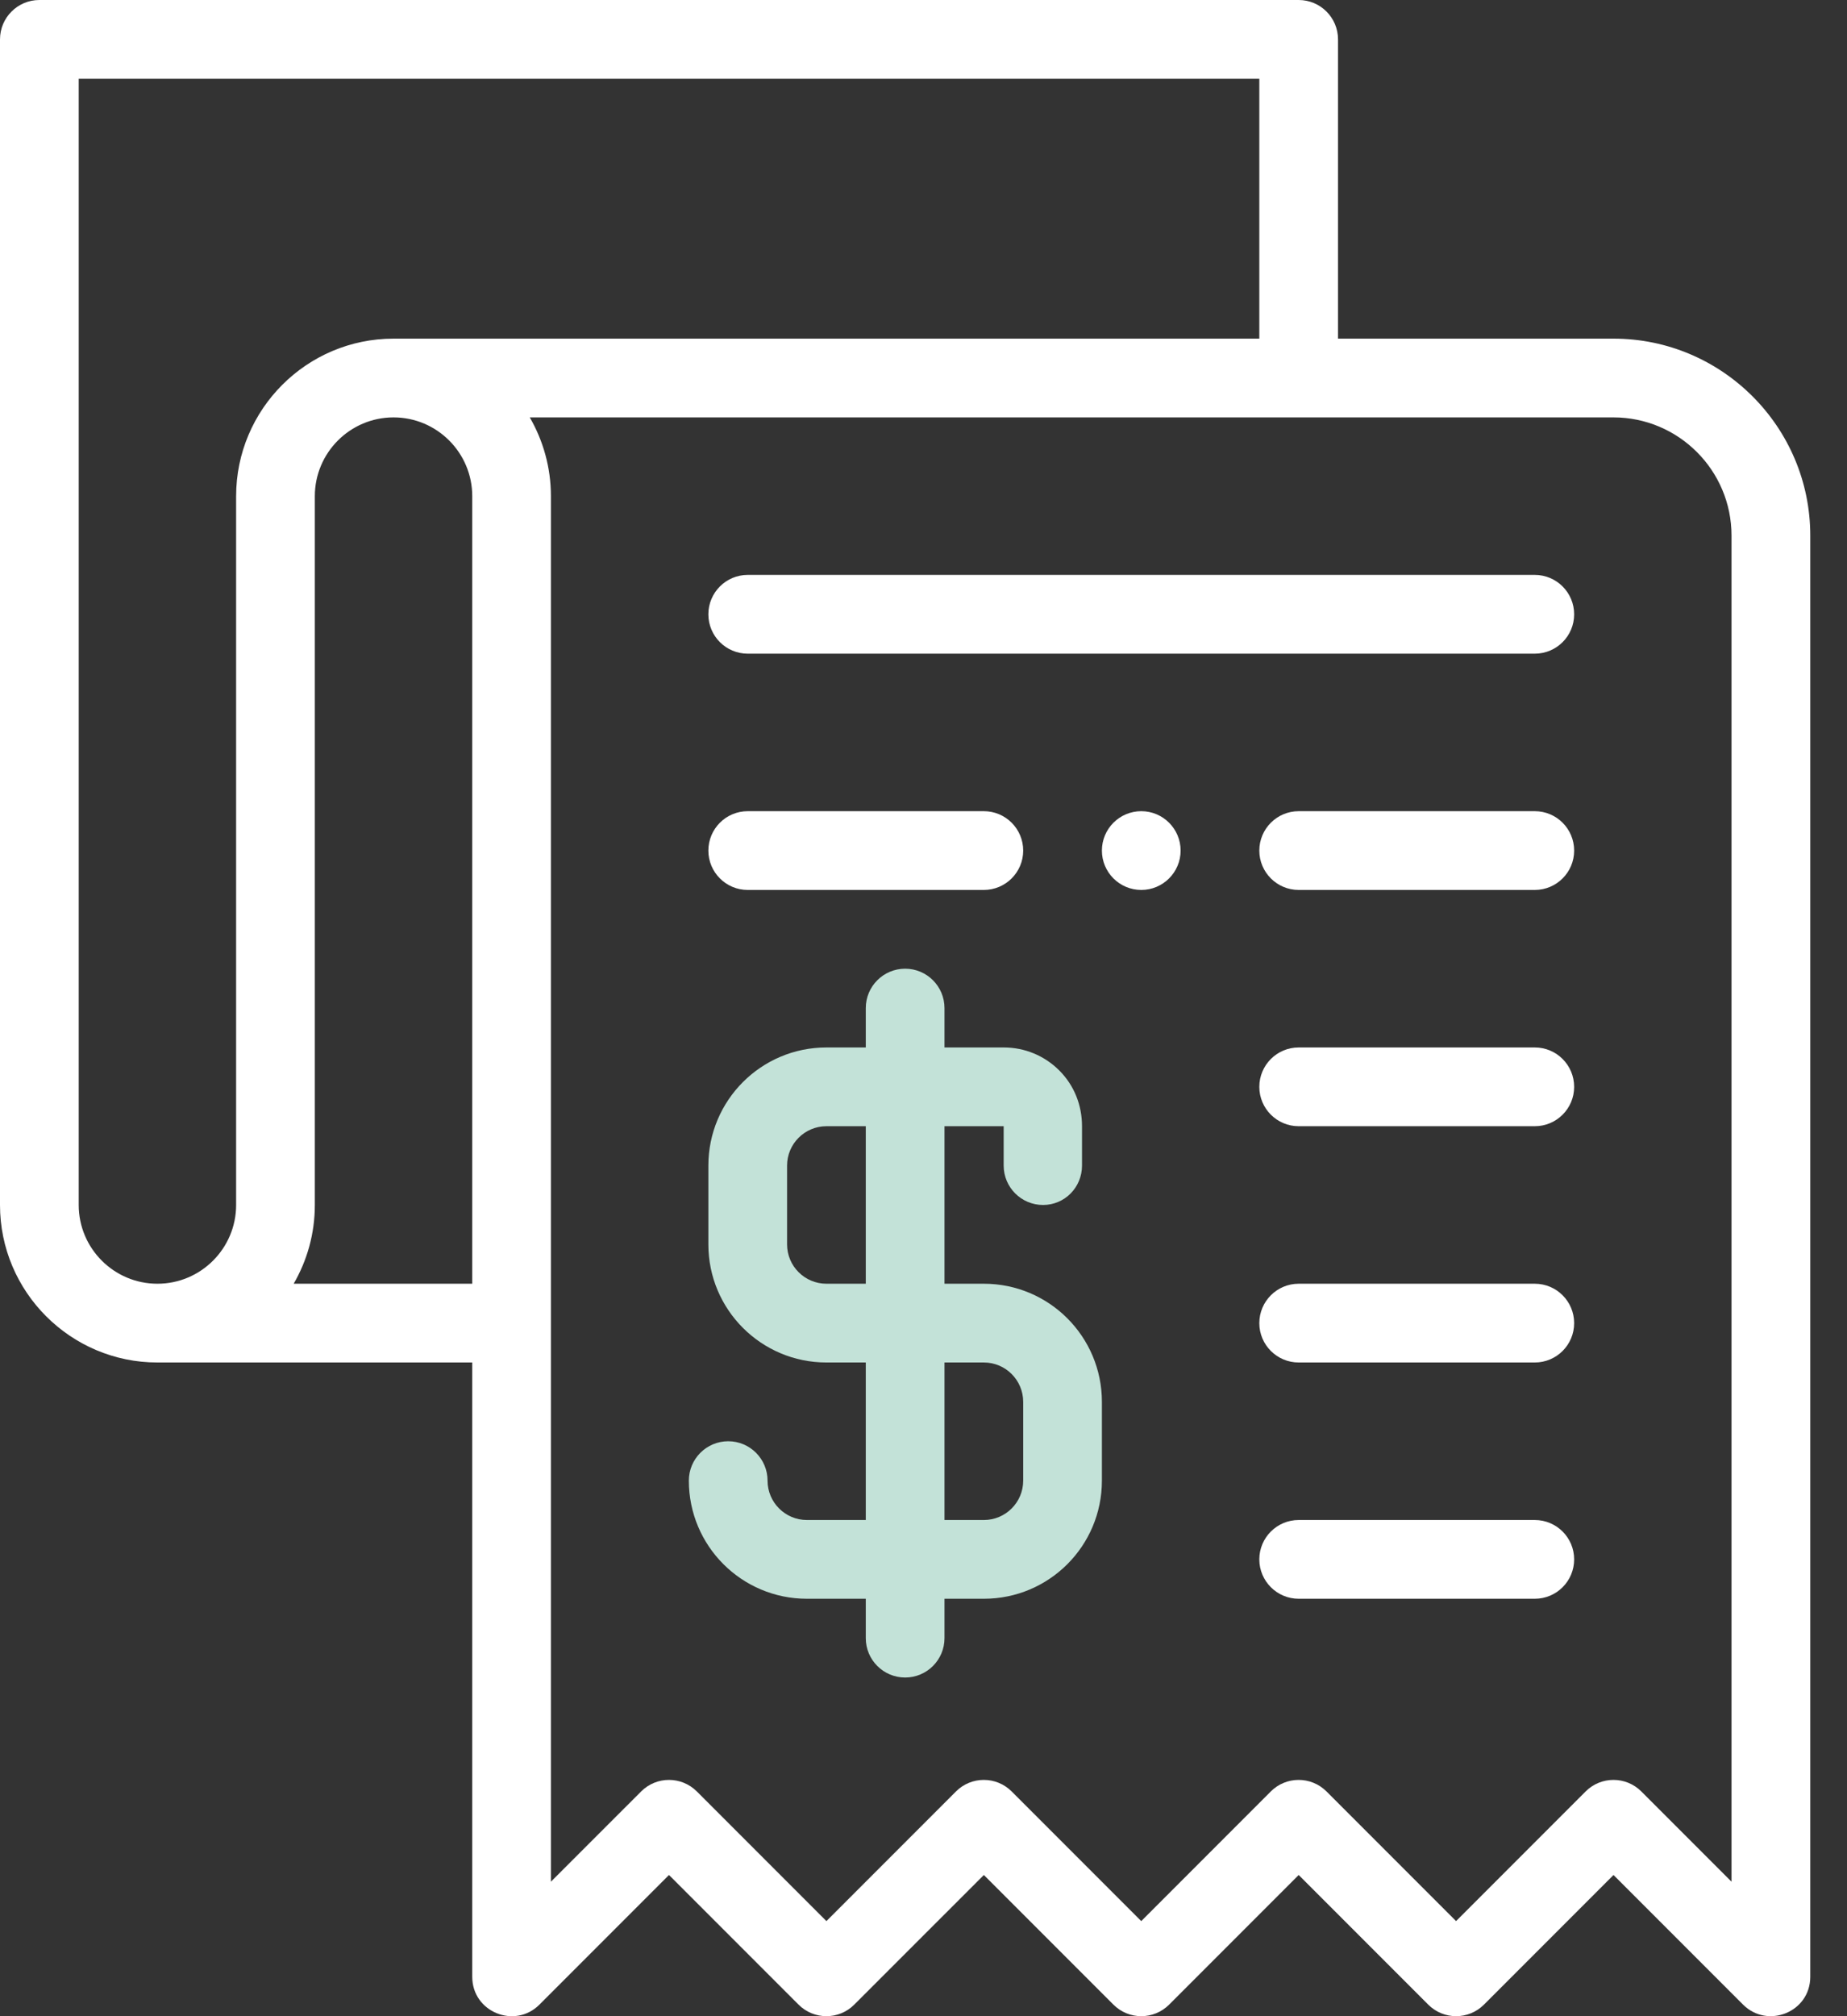
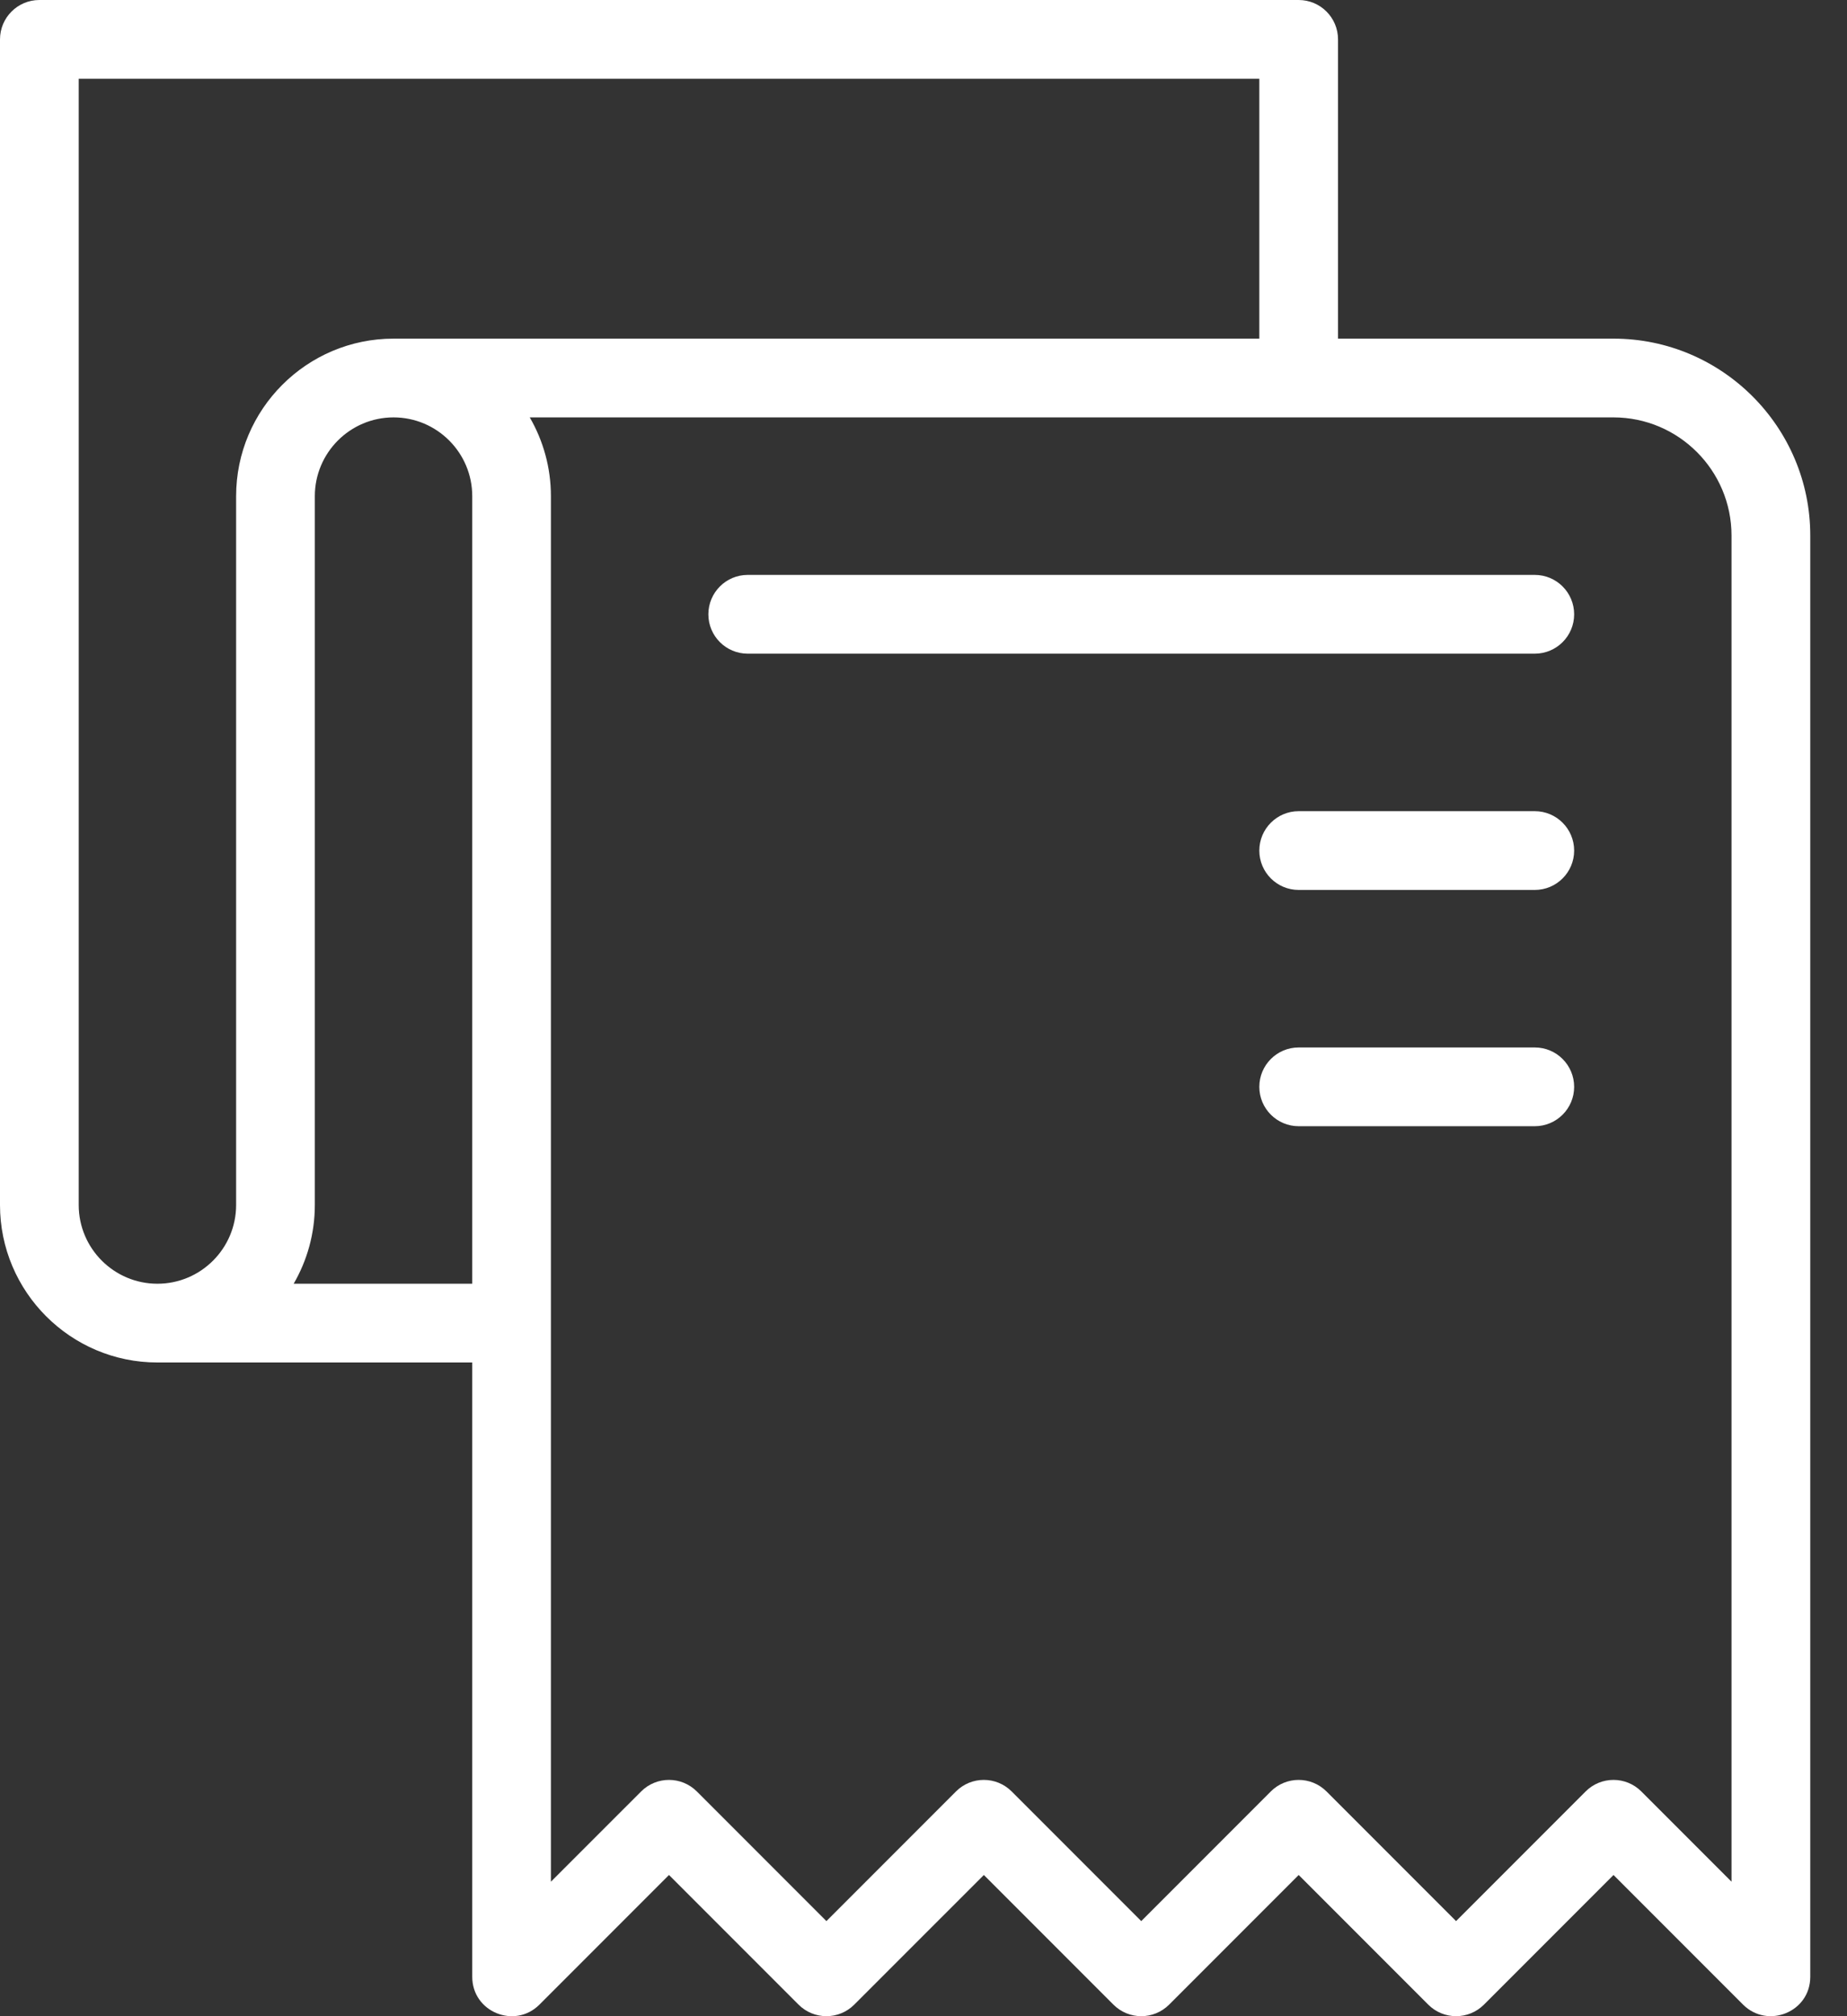
<svg xmlns="http://www.w3.org/2000/svg" width="44" height="48" viewBox="0 0 44 48" fill="none">
  <rect x="0" y="0" width="44" height="48" fill="#333333" stroke="none" />
-   <path d="M27.188 19.312C26.67 19.312 26.25 19.732 26.25 20.25C26.25 20.767 26.67 21.187 27.188 21.187C27.705 21.187 28.125 20.767 28.125 20.25C28.125 19.732 27.705 19.312 27.188 19.312Z" fill="white" />
  <path d="M36.562 13.687H17.812C17.295 13.687 16.875 14.107 16.875 14.625C16.875 15.143 17.295 15.562 17.812 15.562H36.562C37.08 15.562 37.5 15.143 37.5 14.625C37.5 14.107 37.08 13.687 36.562 13.687Z" fill="white" />
-   <path d="M23.437 19.312H17.812C17.295 19.312 16.875 19.732 16.875 20.25C16.875 20.767 17.295 21.187 17.812 21.187H23.437C23.955 21.187 24.375 20.767 24.375 20.25C24.375 19.732 23.955 19.312 23.437 19.312Z" fill="white" />
  <path d="M36.562 19.312H30.938C30.42 19.312 30 19.732 30 20.25C30 20.767 30.42 21.187 30.938 21.187H36.562C37.08 21.187 37.5 20.767 37.5 20.25C37.5 19.732 37.08 19.312 36.562 19.312Z" fill="white" />
-   <path d="M23.438 30.562H22.5V26.812H23.91V27.75C23.91 28.267 24.33 28.687 24.848 28.687C25.365 28.687 25.776 28.267 25.776 27.75V26.812C25.776 26.311 25.59 25.841 25.236 25.486C24.882 25.132 24.411 24.937 23.91 24.937H22.5V24C22.5 23.482 22.08 23.062 21.563 23.062C21.045 23.062 20.625 23.482 20.625 24V24.937H19.688C18.134 24.937 16.875 26.196 16.875 27.75V29.625C16.875 31.179 18.134 32.437 19.688 32.437H20.625V36.187H19.223C18.705 36.187 18.285 35.767 18.285 35.25C18.285 34.732 17.865 34.312 17.348 34.312C16.83 34.312 16.41 34.732 16.41 35.25C16.41 36.804 17.669 38.062 19.223 38.062H20.625V39C20.625 39.517 21.045 39.937 21.563 39.937C22.08 39.937 22.5 39.517 22.5 39V38.062H23.438C24.992 38.062 26.25 36.804 26.25 35.25V33.375C26.25 31.821 24.992 30.562 23.438 30.562ZM20.625 30.562H19.688C19.17 30.562 18.75 30.142 18.75 29.625V27.75C18.75 27.232 19.17 26.812 19.688 26.812H20.625V30.562ZM24.375 35.25C24.375 35.767 23.955 36.187 23.438 36.187H22.5V32.437H23.438C23.955 32.437 24.375 32.857 24.375 33.375V35.25Z" fill="#C3E2D8" />
  <path d="M36.562 24.937H30.938C30.42 24.937 30 25.357 30 25.875C30 26.392 30.42 26.812 30.938 26.812H36.562C37.08 26.812 37.5 26.392 37.5 25.875C37.5 25.357 37.08 24.937 36.562 24.937Z" fill="white" />
-   <path d="M36.562 30.562H30.938C30.42 30.562 30 30.982 30 31.5C30 32.017 30.42 32.437 30.938 32.437H36.562C37.08 32.437 37.5 32.017 37.5 31.5C37.5 30.982 37.08 30.562 36.562 30.562Z" fill="white" />
-   <path d="M36.562 36.187H30.938C30.42 36.187 30 36.607 30 37.124C30 37.642 30.42 38.062 30.938 38.062H36.562C37.08 38.062 37.5 37.642 37.5 37.124C37.5 36.607 37.08 36.187 36.562 36.187Z" fill="white" />
  <path d="M38.437 8.062H31.875V0.938C31.875 0.42 31.455 0 30.937 0H0.938C0.42 0 0 0.42 0 0.938V28.687C0 30.755 1.682 32.437 3.75 32.437H11.25V47.062C11.25 47.902 12.265 48.31 12.85 47.725L15.937 44.638L19.024 47.725C19.391 48.091 19.984 48.091 20.35 47.725L23.438 44.638L26.525 47.725C26.891 48.091 27.484 48.091 27.851 47.725L30.938 44.638L34.025 47.725C34.391 48.091 34.984 48.091 35.351 47.725L38.438 44.638L41.525 47.725C41.527 47.727 41.529 47.729 41.531 47.731C42.114 48.302 43.121 47.905 43.125 47.066C43.125 47.065 43.125 47.063 43.125 47.062V12.75C43.125 10.165 41.022 8.062 38.437 8.062ZM11.25 30.562H6.996C7.316 30.01 7.5 29.37 7.5 28.687V11.812C7.5 10.778 8.341 9.937 9.375 9.937C10.409 9.937 11.25 10.778 11.25 11.812V30.562H11.25ZM9.375 8.062C7.307 8.062 5.625 9.745 5.625 11.812V28.687C5.625 29.721 4.784 30.562 3.75 30.562C2.716 30.562 1.875 29.721 1.875 28.687V1.875H30V8.062H9.375ZM41.249 44.798L39.1 42.649C38.734 42.283 38.14 42.283 37.774 42.649L34.687 45.736L31.6 42.649C31.234 42.283 30.64 42.283 30.274 42.649L27.187 45.736L24.1 42.649C23.734 42.283 23.14 42.283 22.774 42.649L19.687 45.736L16.6 42.649C16.233 42.283 15.64 42.283 15.274 42.649L13.124 44.798V11.812C13.124 11.13 12.94 10.489 12.62 9.937H38.436C39.987 9.937 41.249 11.199 41.249 12.75V44.798H41.249Z" fill="white" />
</svg>